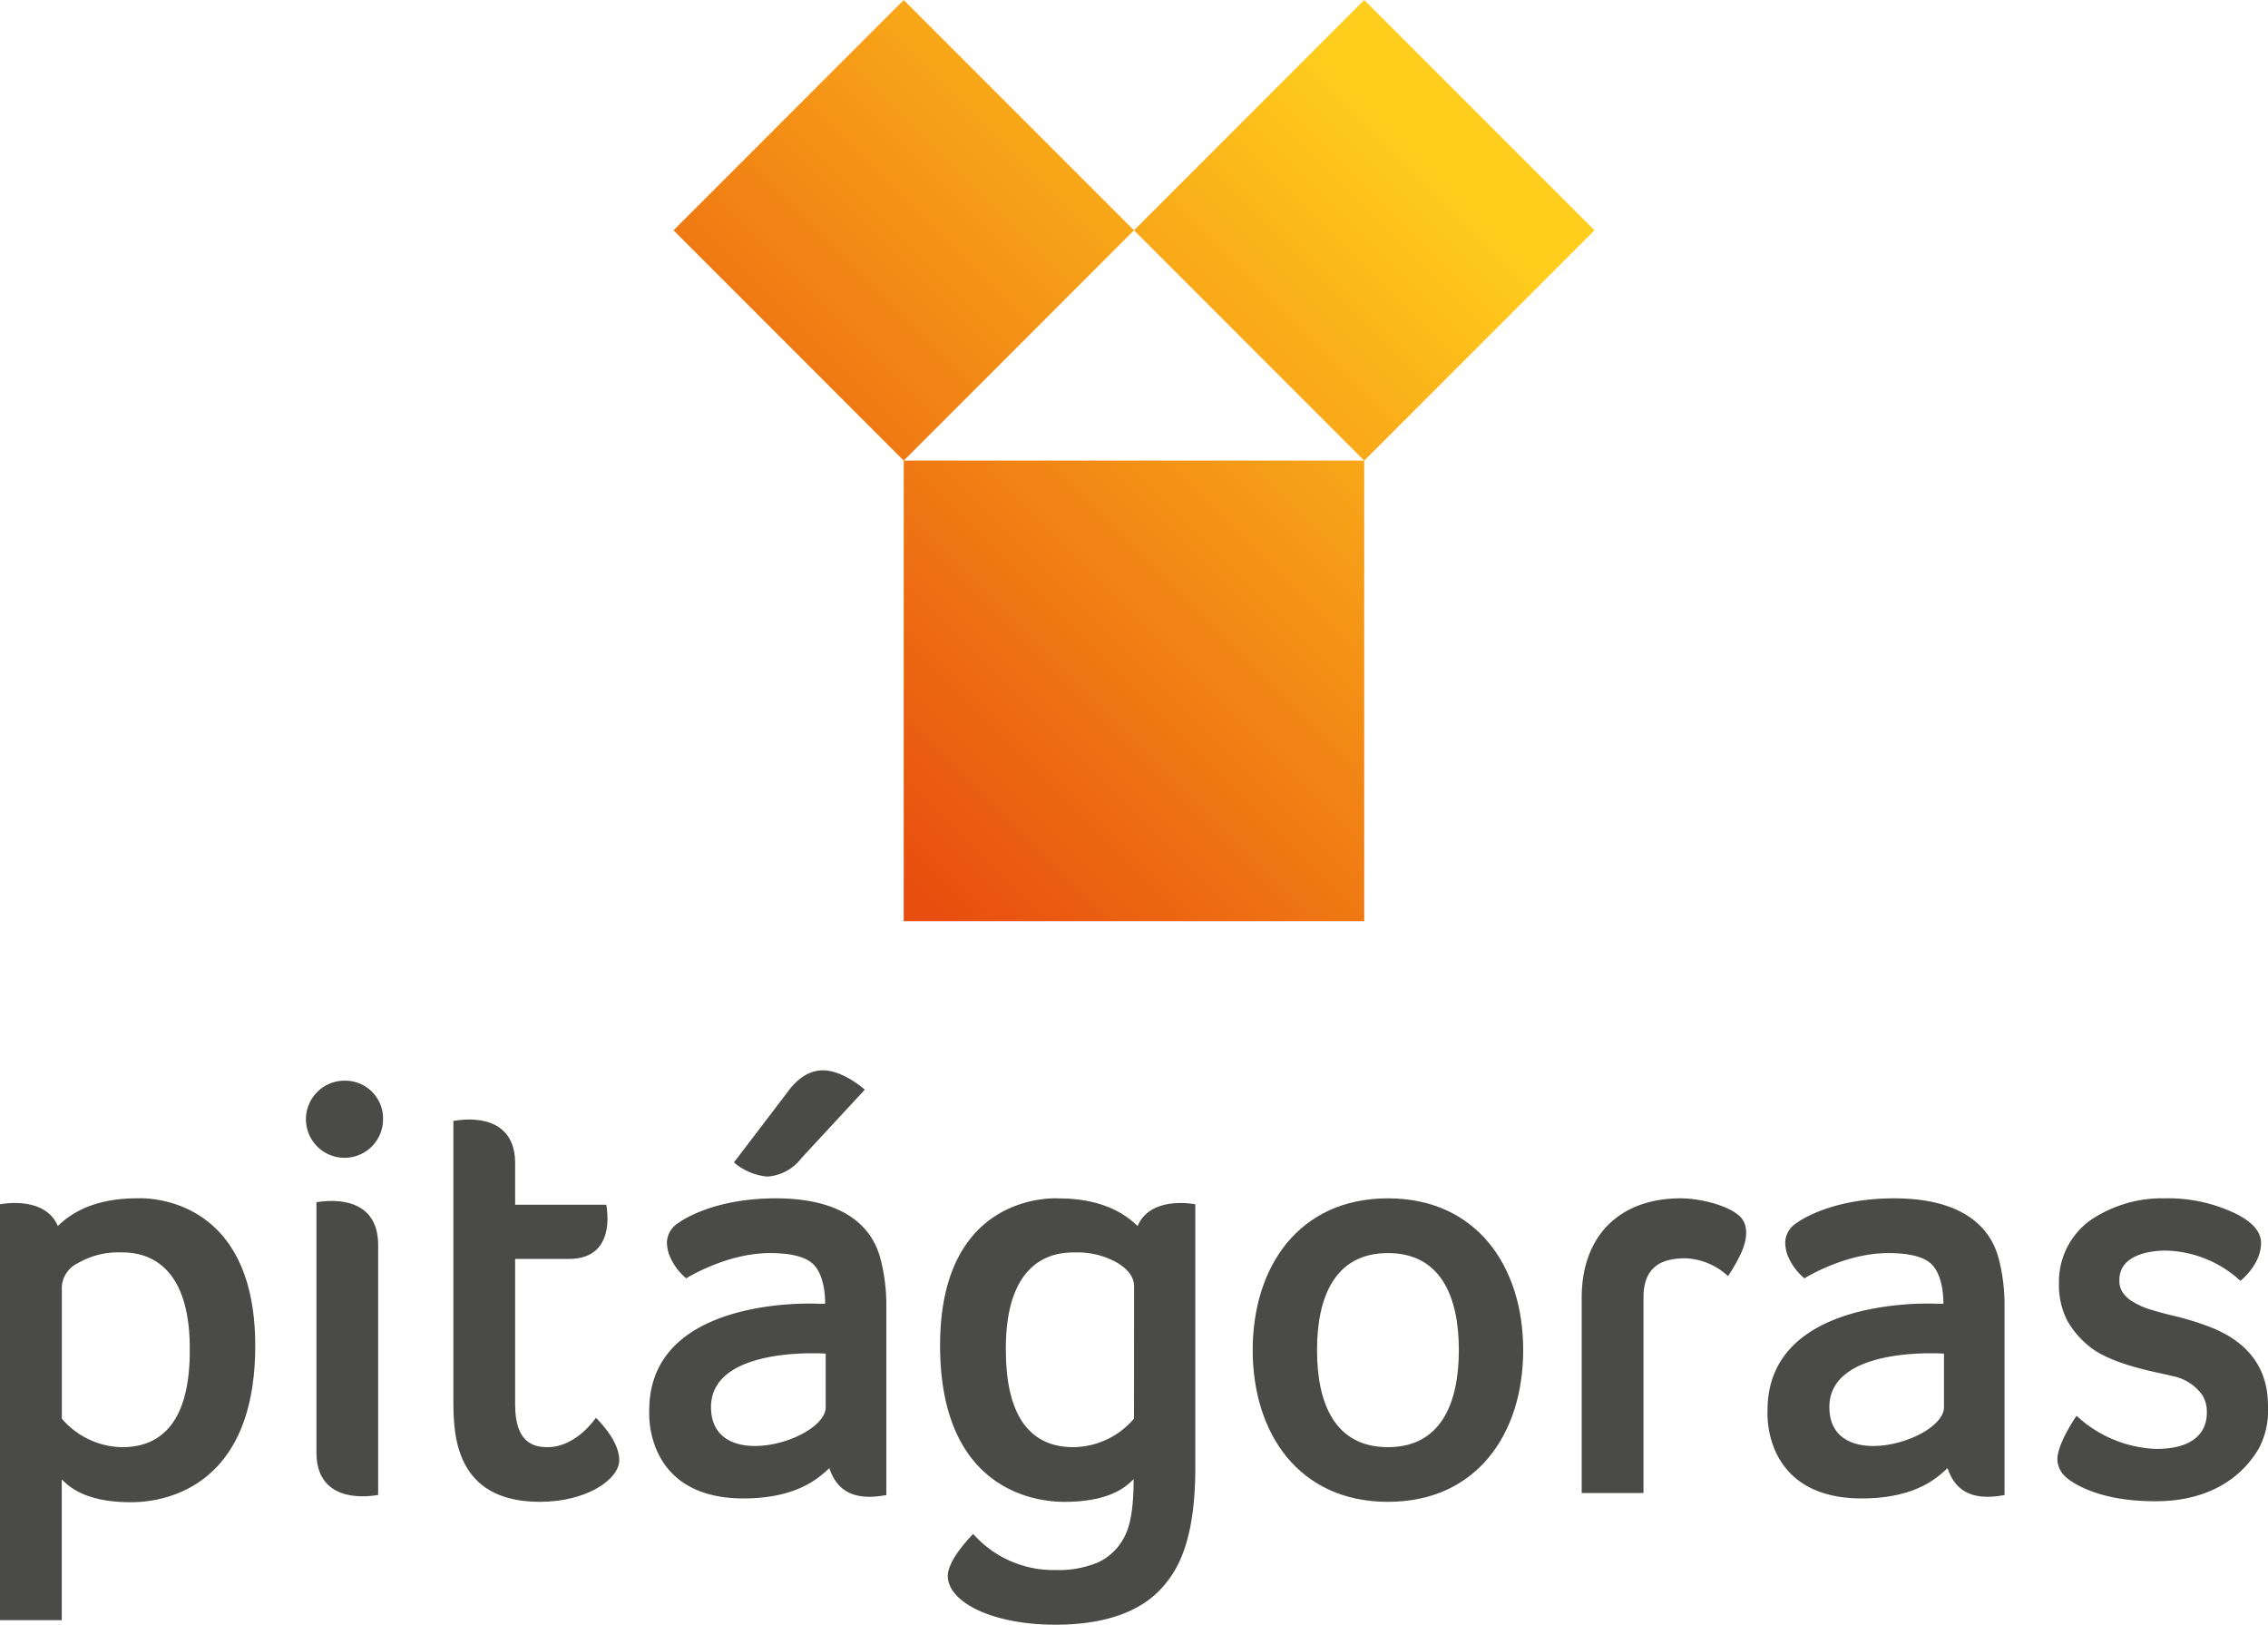
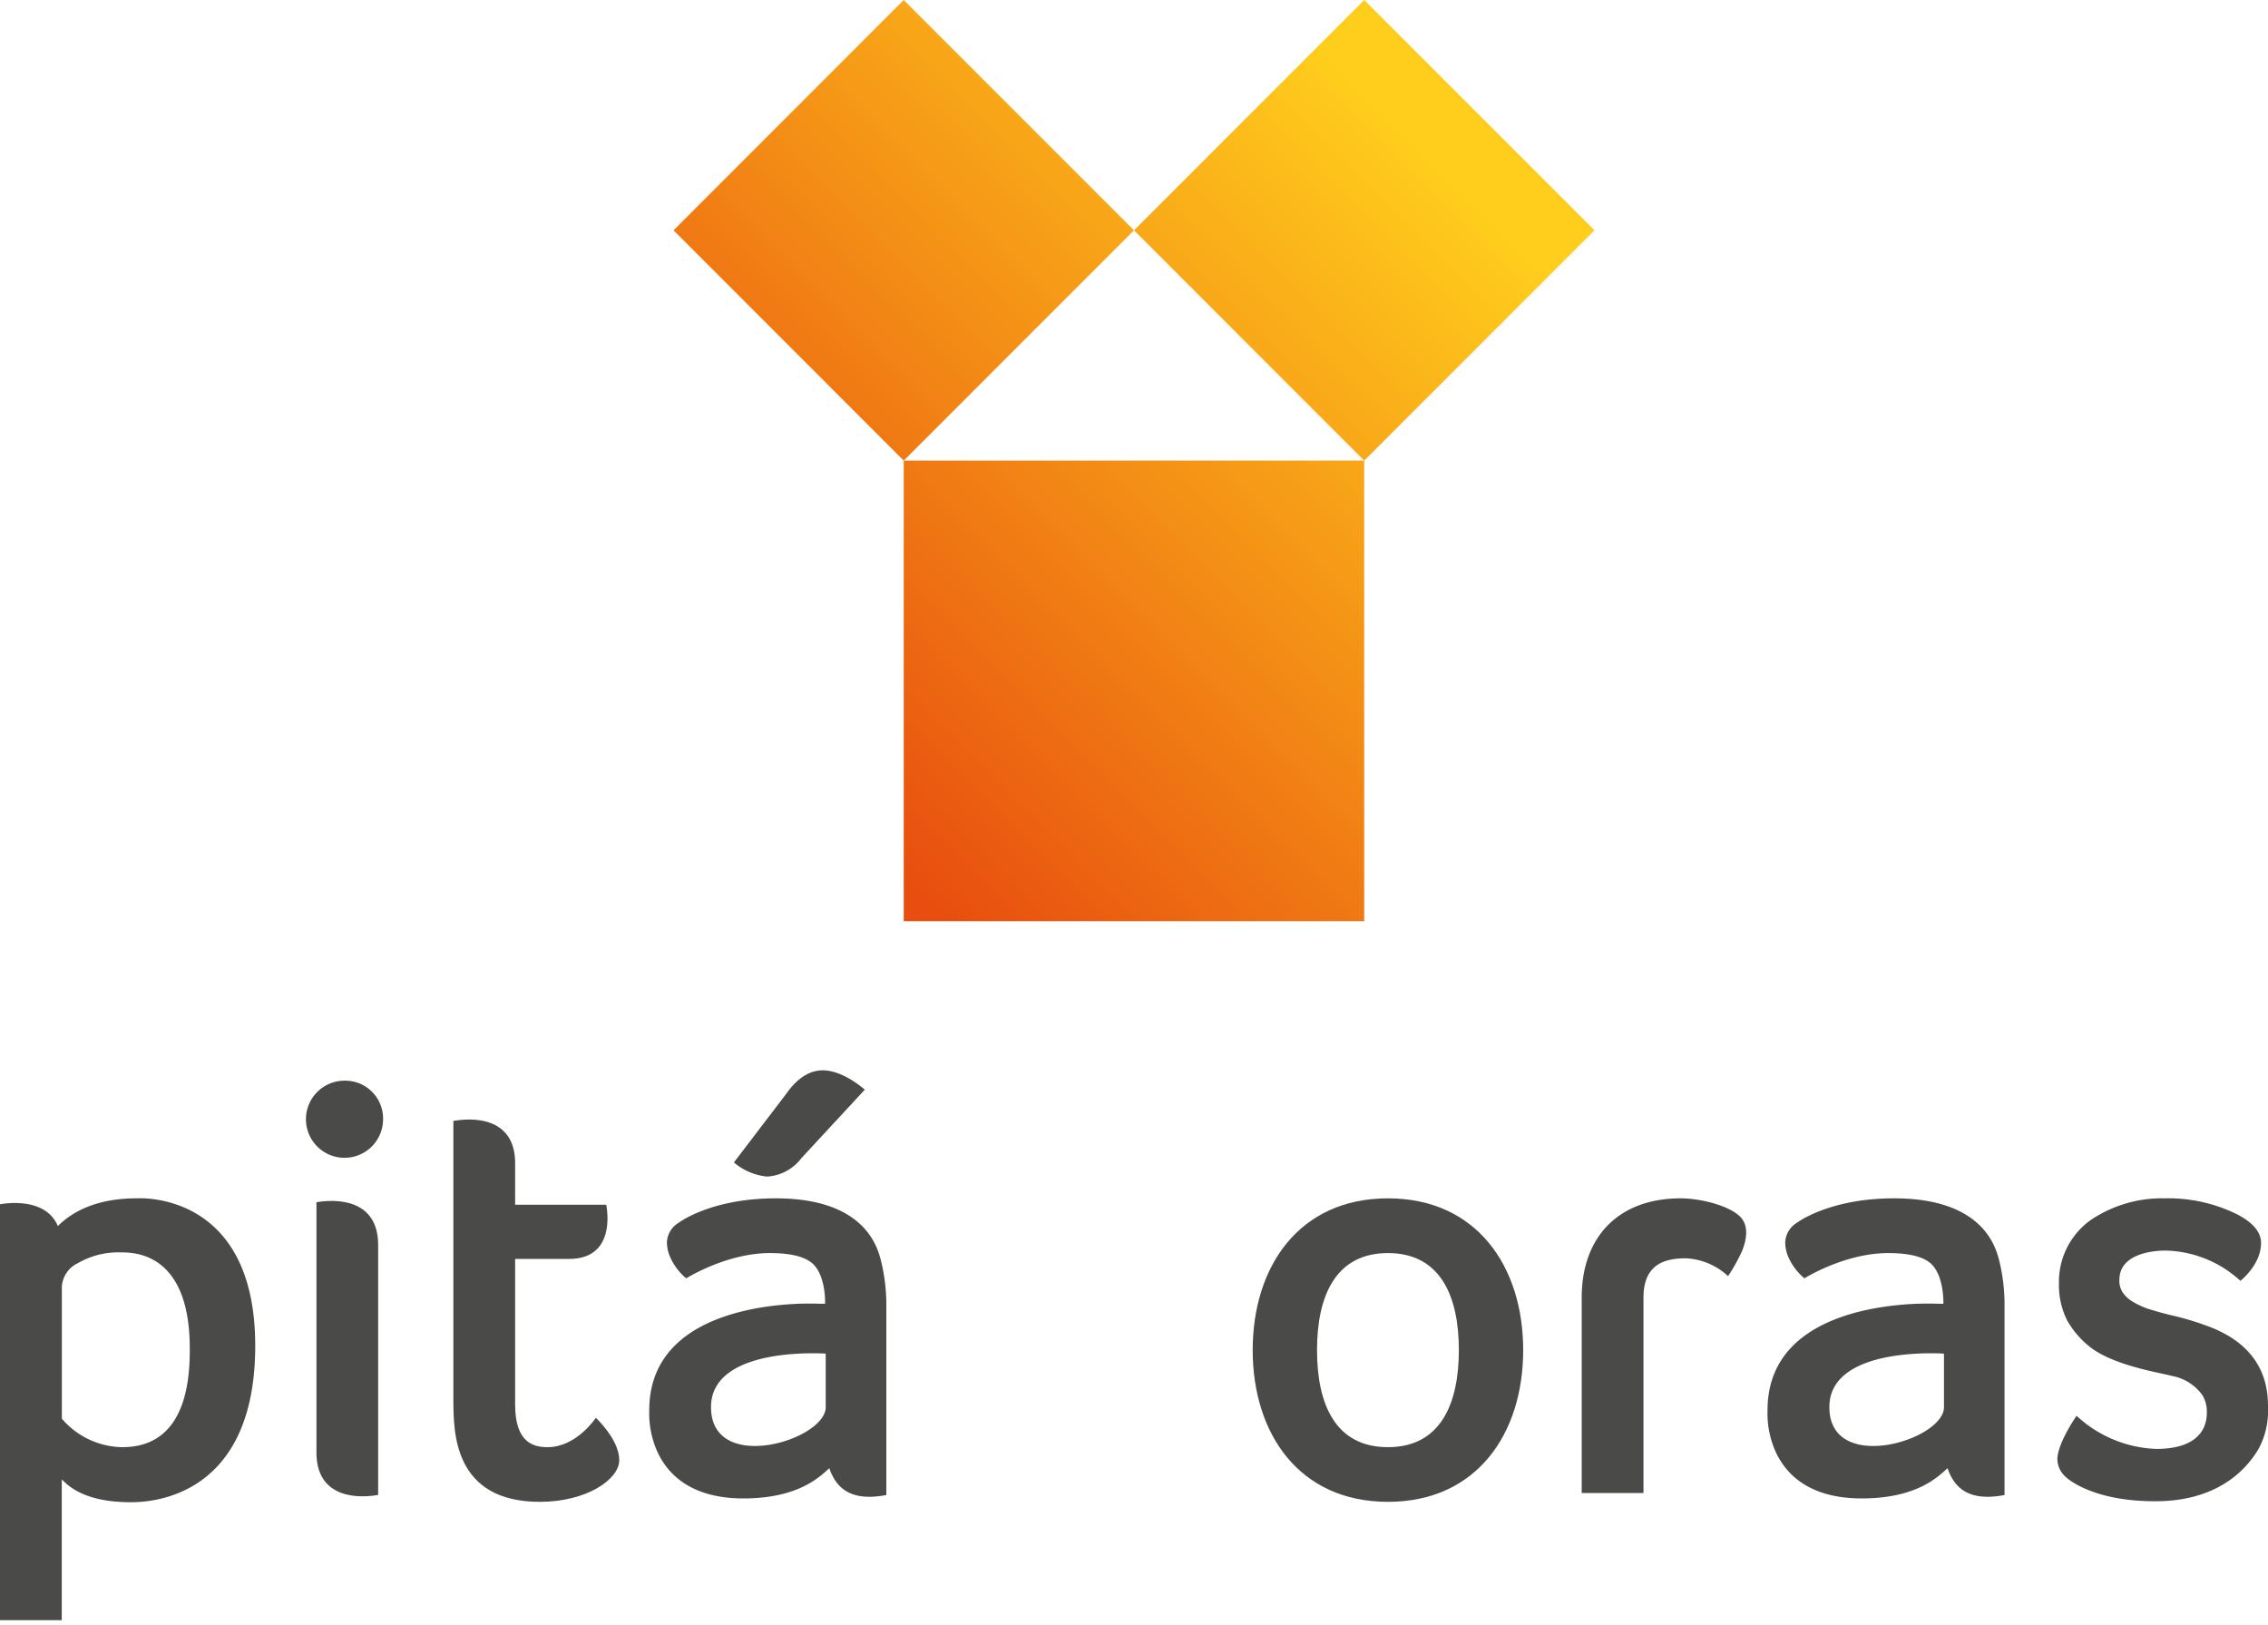
<svg xmlns="http://www.w3.org/2000/svg" viewBox="0 0 300 214.89">
  <defs>
    <linearGradient id="linear-gradient" x1="189.61" y1="21.31" x2="107" y2="103.92" gradientUnits="userSpaceOnUse">
      <stop offset="0" stop-color="#ffcd1c" />
      <stop offset="1" stop-color="#e84e0f" />
    </linearGradient>
  </defs>
  <g id="Camada_2" data-name="Camada 2">
    <g id="pitágoras">
      <path d="M119.54,0,89.09,30.46l30.45,30.46L150,30.46Zm60.91,0L150,30.46l30.45,30.46,30.46-30.46ZM119.54,121.83h60.91V60.91H119.54Z" style="fill:url(#linear-gradient)" />
      <path d="M228.58,168.78a8.8,8.8,0,0,0-5.6-2.36c-3.08,0-5.59,1-5.59,5.22v25.82h-8.17V171.64c0-8.26,5.08-13.15,13.07-13.15,2.61,0,6.23.91,7.79,2.33,1.18,1.07,1.09,2.85.32,4.71A24.49,24.49,0,0,1,228.58,168.78Z" style="fill:#4a4a49" />
      <path d="M45.67,142.93a5.1,5.1,0,1,0,5,5.1A5,5,0,0,0,45.67,142.93Z" style="fill:#4a4a49" />
      <path d="M41.86,159v33.14c0,5.24,4.2,6.24,8.16,5.58V164.61C50,159.37,45.81,158.37,41.86,159Z" style="fill:#4a4a49" />
      <path d="M183.59,158.49c-11.73,0-17.89,9-17.89,20.07s6.16,20.07,17.89,20.07,17.89-9,17.89-20.07S195.31,158.49,183.59,158.49Zm0,32.91c-7,0-9.38-5.75-9.38-12.84s2.41-12.83,9.38-12.83,9.38,5.74,9.38,12.83S190.56,191.4,183.59,191.4Z" style="fill:#4a4a49" />
      <path d="M18.05,158.49c-6.61,0-9.47,2.79-10.4,3.66C5.91,158.05,0,159.28,0,159.28v55H8.17v-18.6c.57.45,2.5,3,9.1,3,1.84,0,16.49,0,16.49-20.69S18.05,158.49,18.05,158.49ZM16.18,191.4a10.72,10.72,0,0,1-8-3.77V170.16a3.69,3.69,0,0,1,2.09-3.08A10.66,10.66,0,0,1,16,165.64c1.72,0,9.1,0,9.1,12.69C25.13,182.66,24.54,191.4,16.18,191.4Z" style="fill:#4a4a49" />
-       <path d="M150.48,162.15c-.94-.87-3.8-3.65-10.41-3.65,0,0-15.72-1.19-15.72,19.44s14.66,20.69,16.49,20.69c6.6,0,8.54-2.5,9.11-3,0,5.46-.89,7.17-1.63,8.34a7.4,7.4,0,0,1-3.1,2.68,13.53,13.53,0,0,1-5.61,1,14.19,14.19,0,0,1-10.88-4.77s-3.36,3.3-3.36,5.55c0,3.43,5.8,6.45,14.24,6.45,9.7,0,13.25-3.77,14.68-5.58s3.82-5.46,3.82-15.19V159.28S152.21,158.06,150.48,162.15ZM150,187.63a10.69,10.69,0,0,1-8,3.77c-8.37,0-8.95-8.73-8.95-13.07,0-12.73,7.38-12.68,9.1-12.68a10.57,10.57,0,0,1,5.77,1.44c1.41.9,2.09,1.89,2.09,3.07Z" style="fill:#4a4a49" />
      <path d="M71.41,198.63c6.23,0,10.5-3,10.5-5.5,0-2.28-2.06-4.59-3.09-5.62,0,0-2.54,3.89-6.4,3.89-1.84,0-4.28-.59-4.28-5.61V166.5H75.3c4.6,0,5.48-3.68,4.9-7.16H68.14v-5.51c0-5.25-4.21-6.25-8.17-5.58v37.08C60,189.41,60,198.63,71.41,198.63Z" style="fill:#4a4a49" />
      <path d="M116.54,166.77c-.47-1.83-2.14-8.28-13.93-8.28-7.68,0-11.94,2.57-12.82,3.22a3.15,3.15,0,0,0-1.57,2.53,4.86,4.86,0,0,0,.48,2.14,7.7,7.7,0,0,0,2.07,2.69s5.31-3.34,11.06-3.34c2.92,0,4.87.53,5.84,1.57,1.6,1.7,1.47,5.13,1.47,5.13l-.85,0s-22.41-1.24-22.41,14.08a12.43,12.43,0,0,0,1.18,5.73c.77,1.5,3.15,5.94,11.27,5.94,7.44,0,10.23-3,11.37-4,.92,2.7,2.89,4.43,7.54,3.55V172.88A24.5,24.5,0,0,0,116.54,166.77Zm-7.32,19.42c-.2,4.37-15.17,8.8-15.17-.09,0-8.16,15.17-7.07,15.17-7.07Z" style="fill:#4a4a49" />
      <path d="M264.46,166.77c-.47-1.83-2.14-8.28-13.93-8.28-7.68,0-11.94,2.57-12.82,3.22a3.18,3.18,0,0,0-1.57,2.53,5,5,0,0,0,.47,2.14,7.84,7.84,0,0,0,2.07,2.69s5.31-3.34,11.07-3.34c2.92,0,4.88.53,5.84,1.57,1.59,1.7,1.47,5.13,1.47,5.13l-.85,0s-22.41-1.24-22.41,14.08a12.43,12.43,0,0,0,1.18,5.73c.77,1.5,3.14,5.94,11.27,5.94,7.44,0,10.23-3,11.36-4,.93,2.7,2.9,4.43,7.54,3.55V172.88A24.52,24.52,0,0,0,264.46,166.77Zm-7.32,19.42c-.2,4.37-15.16,8.8-15.16-.09,0-8.16,15.16-7.07,15.16-7.07Z" style="fill:#4a4a49" />
      <path d="M300,186.26a10.49,10.49,0,0,1-1.26,5.39c-4.14,6.9-11.83,6.9-13.75,6.9-7.75,0-11.24-2.68-11.85-3.31a3.18,3.18,0,0,1-1-2.21c0-2.17,2.54-5.78,2.54-5.78a16.32,16.32,0,0,0,10.54,4.38c6.6,0,6.69-3.89,6.69-4.83a4.21,4.21,0,0,0-.57-2.25,6.31,6.31,0,0,0-4-2.56c-1.64-.45-8.09-1.42-11.15-4.06a11.86,11.86,0,0,1-2.77-3.32,10.37,10.37,0,0,1-1.07-4.92,10,10,0,0,1,4.39-8.46,16.87,16.87,0,0,1,9.62-2.74,20.51,20.51,0,0,1,9.72,2.2c1.13.63,3,1.79,3,3.71,0,2.88-2.73,5-2.73,5a15.1,15.1,0,0,0-9.87-4c-.63,0-6.14,0-6.14,3.89a2.78,2.78,0,0,0,.45,1.66,4.16,4.16,0,0,0,1.39,1.25,10.34,10.34,0,0,0,2.27,1c.92.28,1.92.56,3,.81a37.75,37.75,0,0,1,4.6,1.39C300,178.33,300,184.23,300,186.26Z" style="fill:#4a4a49" />
      <path d="M97.08,153.74l7-9.18c.29-.38,2-3,4.75-3s5.56,2.56,5.56,2.56L106,153.18a6.14,6.14,0,0,1-4.53,2.43A7.89,7.89,0,0,1,97.08,153.74Z" style="fill:#4a4a49" />
    </g>
  </g>
</svg>